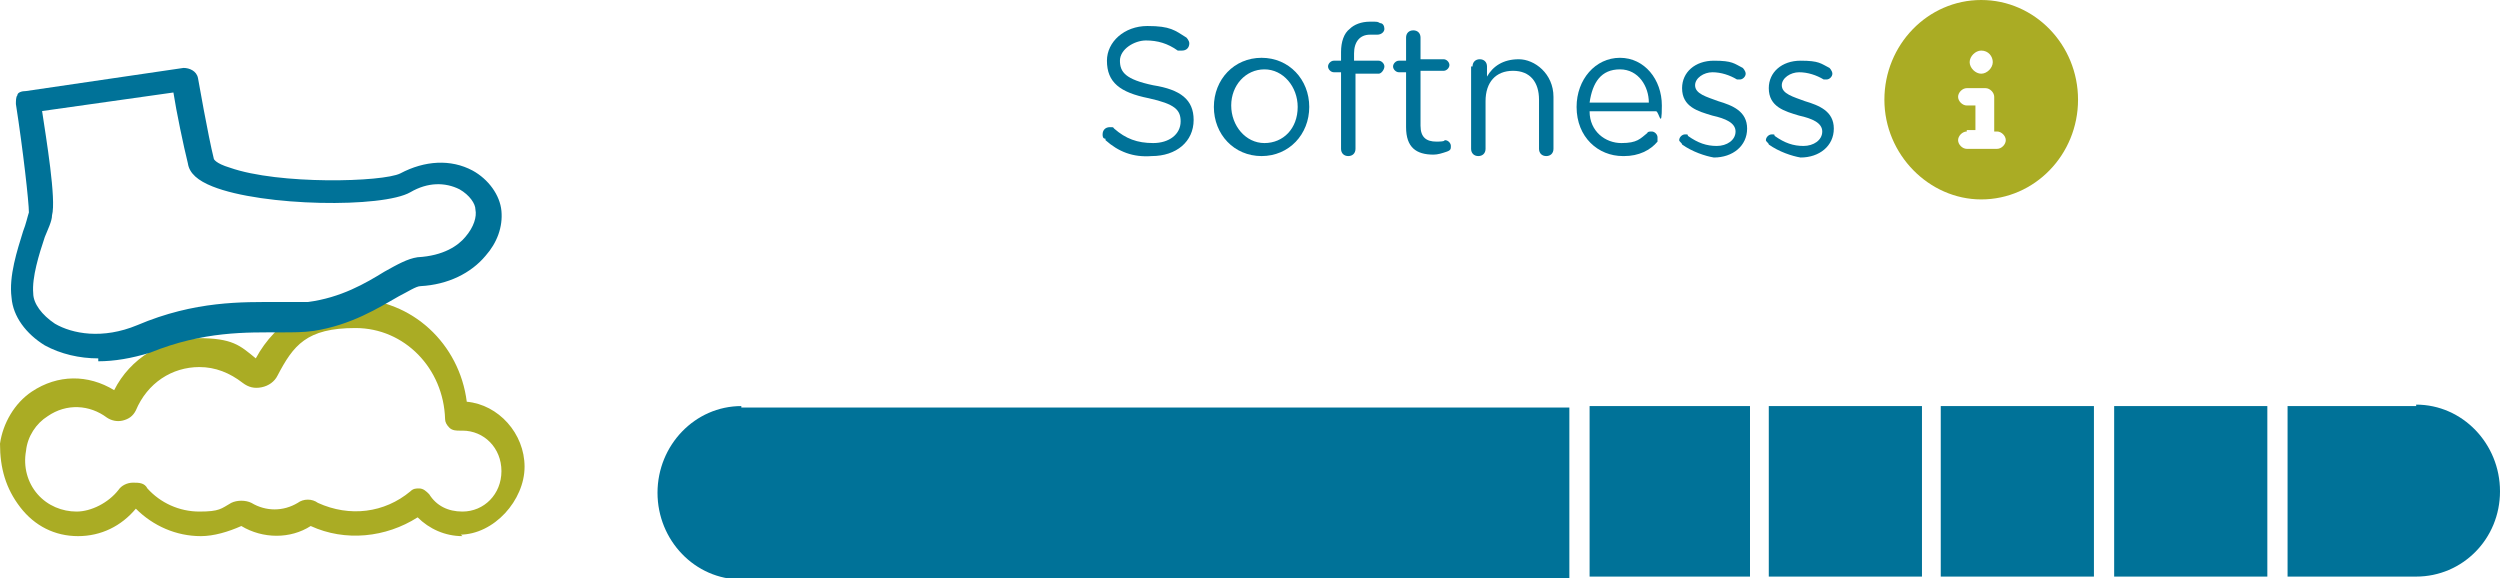
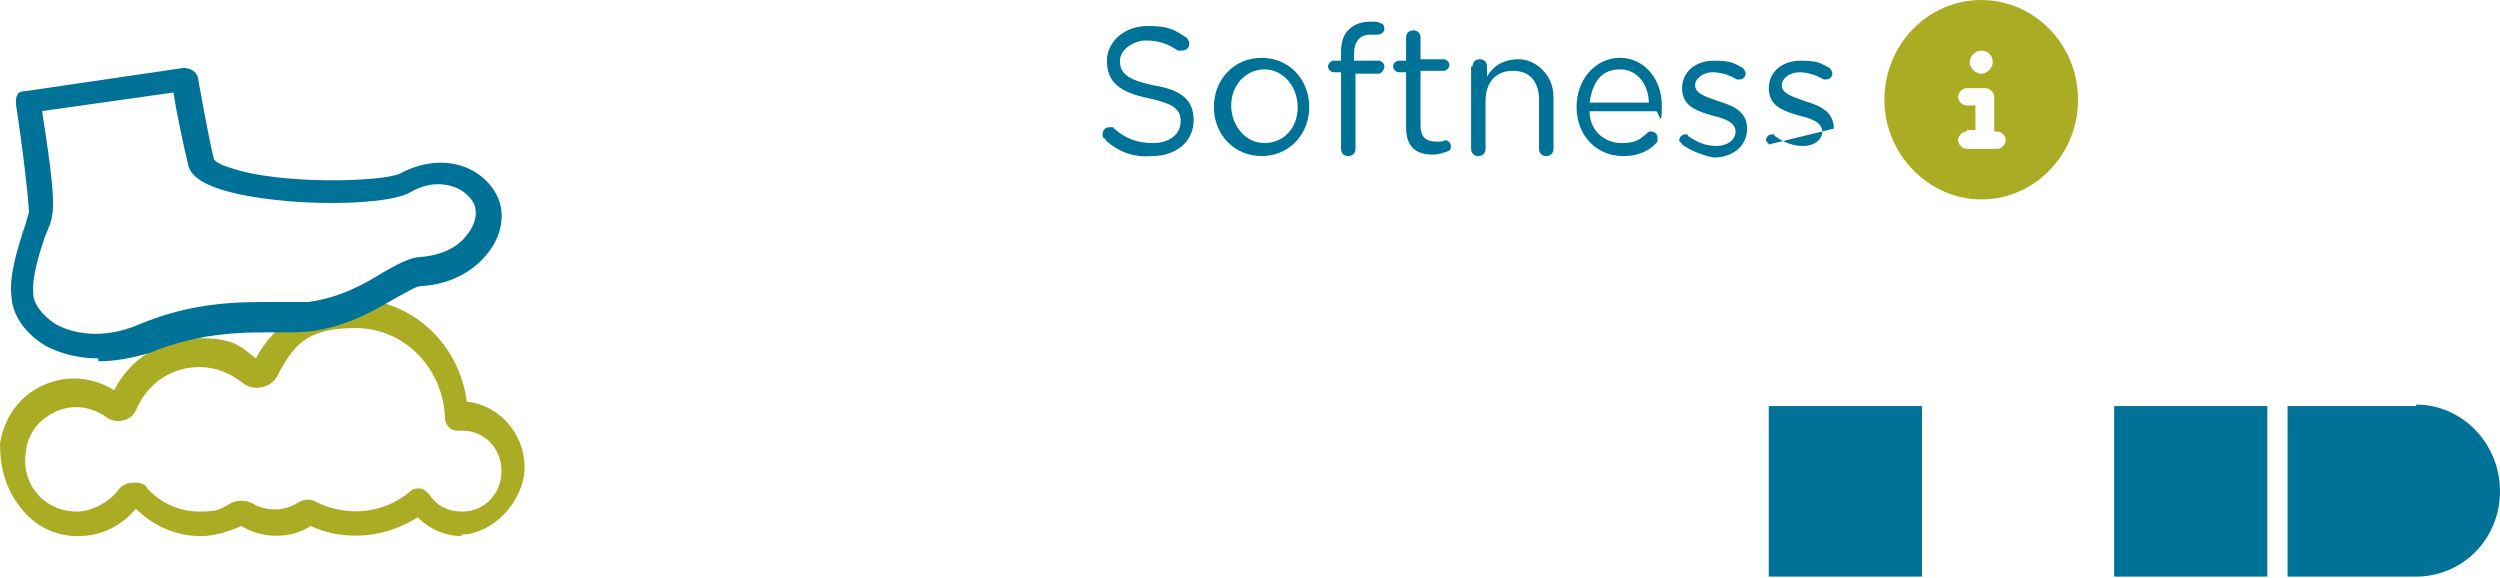
<svg xmlns="http://www.w3.org/2000/svg" id="Layer_1" version="1.1" viewBox="0 0 173 40">
  <defs>
    <style>
      .st0 {
        isolation: isolate;
      }

      .st1 {
        fill: #007298;
      }

      .st2 {
        fill: #aaac24;
      }
    </style>
  </defs>
  <g class="st0">
    <path class="st1" d="M76.5,9.6c-.2,0-.2-.2-.2-.3,0-.3.2-.5.5-.5s.2,0,.3.1c.8.7,1.6,1,2.7,1s1.9-.6,1.9-1.5h0c0-.8-.4-1.2-2.2-1.6-2-.4-2.9-1.1-2.9-2.6h0c0-1.3,1.2-2.4,2.8-2.4s1.9.3,2.7.8c0,0,.2.2.2.4,0,.3-.2.5-.5.5h-.3c-.7-.5-1.4-.7-2.2-.7s-1.8.6-1.8,1.4h0c0,.8.4,1.3,2.3,1.7,1.9.3,2.8,1,2.8,2.4h0c0,1.5-1.2,2.5-2.9,2.5-1.3.1-2.3-.3-3.2-1.1h0Z" />
    <path class="st1" d="M84,7.4h0c0-1.9,1.4-3.4,3.3-3.4s3.3,1.5,3.3,3.4h0c0,1.9-1.4,3.4-3.3,3.4s-3.3-1.5-3.3-3.4ZM89.8,7.4h0c0-1.4-1-2.6-2.3-2.6s-2.3,1.1-2.3,2.5h0c0,1.4,1,2.6,2.3,2.6s2.3-1,2.3-2.5Z" />
    <path class="st1" d="M92.8,5h-.5c-.2,0-.4-.2-.4-.4s.2-.4.4-.4h.5v-.6c0-.7.2-1.3.6-1.6.3-.3.8-.5,1.4-.5s.5,0,.7.1c.2,0,.3.2.3.4s-.2.4-.5.4h-.5c-.7,0-1.1.5-1.1,1.3v.5h1.7c.2,0,.4.2.4.4s-.2.5-.4.5h-1.6v5.2c0,.3-.2.5-.5.5s-.5-.2-.5-.5v-5.2h0Z" />
    <path class="st1" d="M97.3,8.9v-3.9h-.5c-.2,0-.4-.2-.4-.4s.2-.4.4-.4h.5v-1.6c0-.3.2-.5.5-.5s.5.2.5.5v1.5h1.6c.2,0,.4.2.4.4s-.2.4-.4.4h-1.6v3.8c0,.8.4,1.1,1.1,1.1s.5-.1.6-.1c.2,0,.4.2.4.4s0,.3-.3.4c-.3.1-.6.2-.9.2-1.2,0-1.9-.5-1.9-1.9Z" />
    <path class="st1" d="M101.9,4.6c0-.3.2-.5.5-.5s.5.2.5.5v.7c.4-.7,1.1-1.2,2.2-1.2s2.4,1,2.4,2.6v3.6c0,.3-.2.5-.5.5s-.5-.2-.5-.5v-3.4c0-1.2-.6-2-1.8-2s-1.9.8-1.9,2.1v3.3c0,.3-.2.5-.5.5s-.5-.2-.5-.5v-5.7h.1Z" />
    <path class="st1" d="M112.3,10.8c-1.7,0-3.2-1.3-3.2-3.4h0c0-1.9,1.3-3.4,3-3.4s2.9,1.5,2.9,3.3-.2.4-.4.4h-4.6c0,1.4,1.1,2.2,2.2,2.2s1.3-.3,1.8-.7c0-.1.2-.1.3-.1.2,0,.4.2.4.4v.3c-.5.6-1.3,1-2.3,1h-.1ZM114.1,7.1c0-1.1-.7-2.3-2-2.3s-1.9.9-2.1,2.3c0,0,4.1,0,4.1,0Z" />
    <path class="st1" d="M116.4,10c0-.1-.2-.2-.2-.3,0-.2.2-.4.4-.4s.2,0,.2.1c.7.5,1.3.7,2,.7s1.3-.4,1.3-1h0c0-.6-.7-.9-1.6-1.1-1-.3-2.1-.6-2.1-1.9h0c0-1.1.9-1.9,2.2-1.9s1.4.2,2,.5c0,0,.2.2.2.4s-.2.4-.4.4h-.2c-.5-.3-1.1-.5-1.7-.5s-1.2.4-1.2.9h0c0,.6.8.8,1.6,1.1,1,.3,2,.7,2,1.9h0c0,1.2-1,2-2.3,2-.6-.1-1.5-.4-2.2-.9Z" />
-     <path class="st1" d="M122.4,10c0-.1-.2-.2-.2-.3,0-.2.2-.4.4-.4s.2,0,.2.1c.7.5,1.3.7,2,.7s1.3-.4,1.3-1h0c0-.6-.7-.9-1.6-1.1-1-.3-2.1-.6-2.1-1.9h0c0-1.1.9-1.9,2.2-1.9s1.4.2,2,.5c0,0,.2.2.2.4s-.2.4-.4.4h-.2c-.5-.3-1.1-.5-1.7-.5s-1.2.4-1.2.9h0c0,.6.8.8,1.6,1.1,1,.3,2,.7,2,1.9h0c0,1.2-1,2-2.3,2-.6-.1-1.5-.4-2.2-.9Z" />
+     <path class="st1" d="M122.4,10c0-.1-.2-.2-.2-.3,0-.2.2-.4.4-.4s.2,0,.2.1c.7.5,1.3.7,2,.7s1.3-.4,1.3-1h0c0-.6-.7-.9-1.6-1.1-1-.3-2.1-.6-2.1-1.9h0c0-1.1.9-1.9,2.2-1.9s1.4.2,2,.5c0,0,.2.2.2.4s-.2.4-.4.4h-.2c-.5-.3-1.1-.5-1.7-.5s-1.2.4-1.2.9h0c0,.6.8.8,1.6,1.1,1,.3,2,.7,2,1.9h0Z" />
  </g>
  <path class="st2" d="M32,37.1c-1.2,0-2.3-.5-3.1-1.3-2.2,1.4-5,1.7-7.4.6-1.4.9-3.3.9-4.8,0-.9.4-1.9.7-2.8.7-1.7,0-3.3-.7-4.5-1.9-1,1.2-2.4,1.9-4,1.9s-3-.7-4-2S0,32.4,0,30.7c.2-1.4,1-2.8,2.2-3.6,1.8-1.2,3.9-1.2,5.7-.1,1.1-2.2,3.4-3.6,5.8-3.6s2.9.5,4,1.4c1.4-2.6,4-4.1,6.8-4.1,4,0,7.3,3.1,7.8,7.1,2.2.2,4,2.2,4,4.5s-2.1,4.7-4.5,4.7h.1ZM21.3,36.4h0ZM29,33.8h0c.3,0,.5.2.7.4.5.8,1.3,1.2,2.3,1.2,1.5,0,2.7-1.2,2.7-2.8s-1.2-2.8-2.7-2.8h-.2c-.2,0-.5,0-.7-.2s-.3-.4-.3-.6c-.1-3.5-2.8-6.3-6.2-6.3s-4.3,1.2-5.4,3.3c-.2.4-.6.7-1.1.8-.5.1-.9,0-1.3-.3-.9-.7-1.9-1.1-3-1.1-1.9,0-3.6,1.1-4.4,3-.2.4-.5.6-.9.7s-.8,0-1.1-.2c-1.2-.9-2.8-1-4.1-.1-.8.5-1.4,1.4-1.5,2.4-.2,1.1.1,2.2.8,3,.7.8,1.7,1.2,2.7,1.2s2.2-.6,2.9-1.5c.2-.3.6-.5,1-.5s.8,0,1,.4c.9,1,2.2,1.6,3.6,1.6s1.5-.2,2.2-.6c.4-.2,1-.2,1.4,0,1,.6,2.2.6,3.2,0,.4-.3,1-.3,1.4,0,2.2,1,4.6.7,6.4-.8.2-.2.4-.2.6-.2h0ZM8.3,27.5h0Z" />
  <path class="st1" d="M6.8,24.8c-1.3,0-2.6-.3-3.7-.9-1.3-.8-2.2-2-2.3-3.3-.2-1.5.4-3.3.8-4.6.2-.5.3-1,.4-1.3,0-.7-.4-4.3-.9-7.5,0-.2,0-.5.1-.6,0-.2.3-.3.6-.3l10.9-1.6c.4,0,.9.2,1,.7,0,0,.7,4,1.1,5.6h0s.1.3,1.1.6c3.4,1.2,10.6,1,11.8.4,1.7-.9,3.5-1,5-.2,1.1.6,1.9,1.7,2,2.8s-.3,2.2-1.1,3.1c-1,1.2-2.6,2-4.5,2.1-.3,0-.9.4-1.5.7-1.4.8-3.3,2-5.9,2.4-.7.1-1.4.1-2.3.1-2.3,0-5.3-.1-9,1.4-1.3.4-2.5.6-3.6.6h0ZM2.9,7.6c.3,2,1,6.2.7,7.3,0,.4-.3,1-.5,1.5-.4,1.2-.9,2.8-.8,3.9,0,.7.6,1.5,1.5,2.1,1.2.7,3.3,1.1,5.7.1,4-1.7,7.3-1.6,9.7-1.6h2.1c2.3-.3,4-1.3,5.3-2.1.9-.5,1.6-.9,2.3-1,1.8-.1,2.8-.8,3.3-1.4.6-.7.8-1.4.7-1.9,0-.4-.4-1-1.1-1.4-1-.5-2.2-.5-3.4.2-1.9,1.1-10.2,1-13.7-.4-1-.4-1.6-.9-1.7-1.6-.3-1.2-.8-3.6-1-4.9l-9.2,1.3h0Z" />
  <g>
    <path class="st1" d="M167.2,28.1h-8.9v11.8h8.9c3.2,0,5.8-2.6,5.8-5.9s-2.6-6-5.8-6Z" />
    <rect class="st1" x="146.3" y="28.1" width="10.6" height="11.8" />
-     <rect class="st1" x="134.3" y="28.1" width="10.6" height="11.8" />
    <rect class="st1" x="122.4" y="28.1" width="10.6" height="11.8" />
-     <rect class="st1" x="110" y="28.1" width="11.1" height="11.8" />
-     <path class="st1" d="M51.3,28.1c-3.2,0-5.8,2.7-5.8,6s2.6,6,5.8,6h57.3v-11.9h-57.3Z" />
  </g>
  <path class="st2" d="M137.1,13.8c3.7,0,6.7-3.1,6.7-6.9S140.8,0,137.1,0s-6.7,3.1-6.7,6.9,3.1,6.9,6.7,6.9ZM136.1,9h.6v-1.7h-.6c-.3,0-.6-.3-.6-.6s.3-.6.6-.6h1.3c.3,0,.6.3.6.6v2.4h.2c.3,0,.6.3.6.6s-.3.6-.6.6h-2.1c-.3,0-.6-.3-.6-.6s.3-.6.6-.6ZM137.1,3.5c.5,0,.8.4.8.8s-.4.8-.8.8-.8-.4-.8-.8.4-.8.8-.8Z" />
</svg>